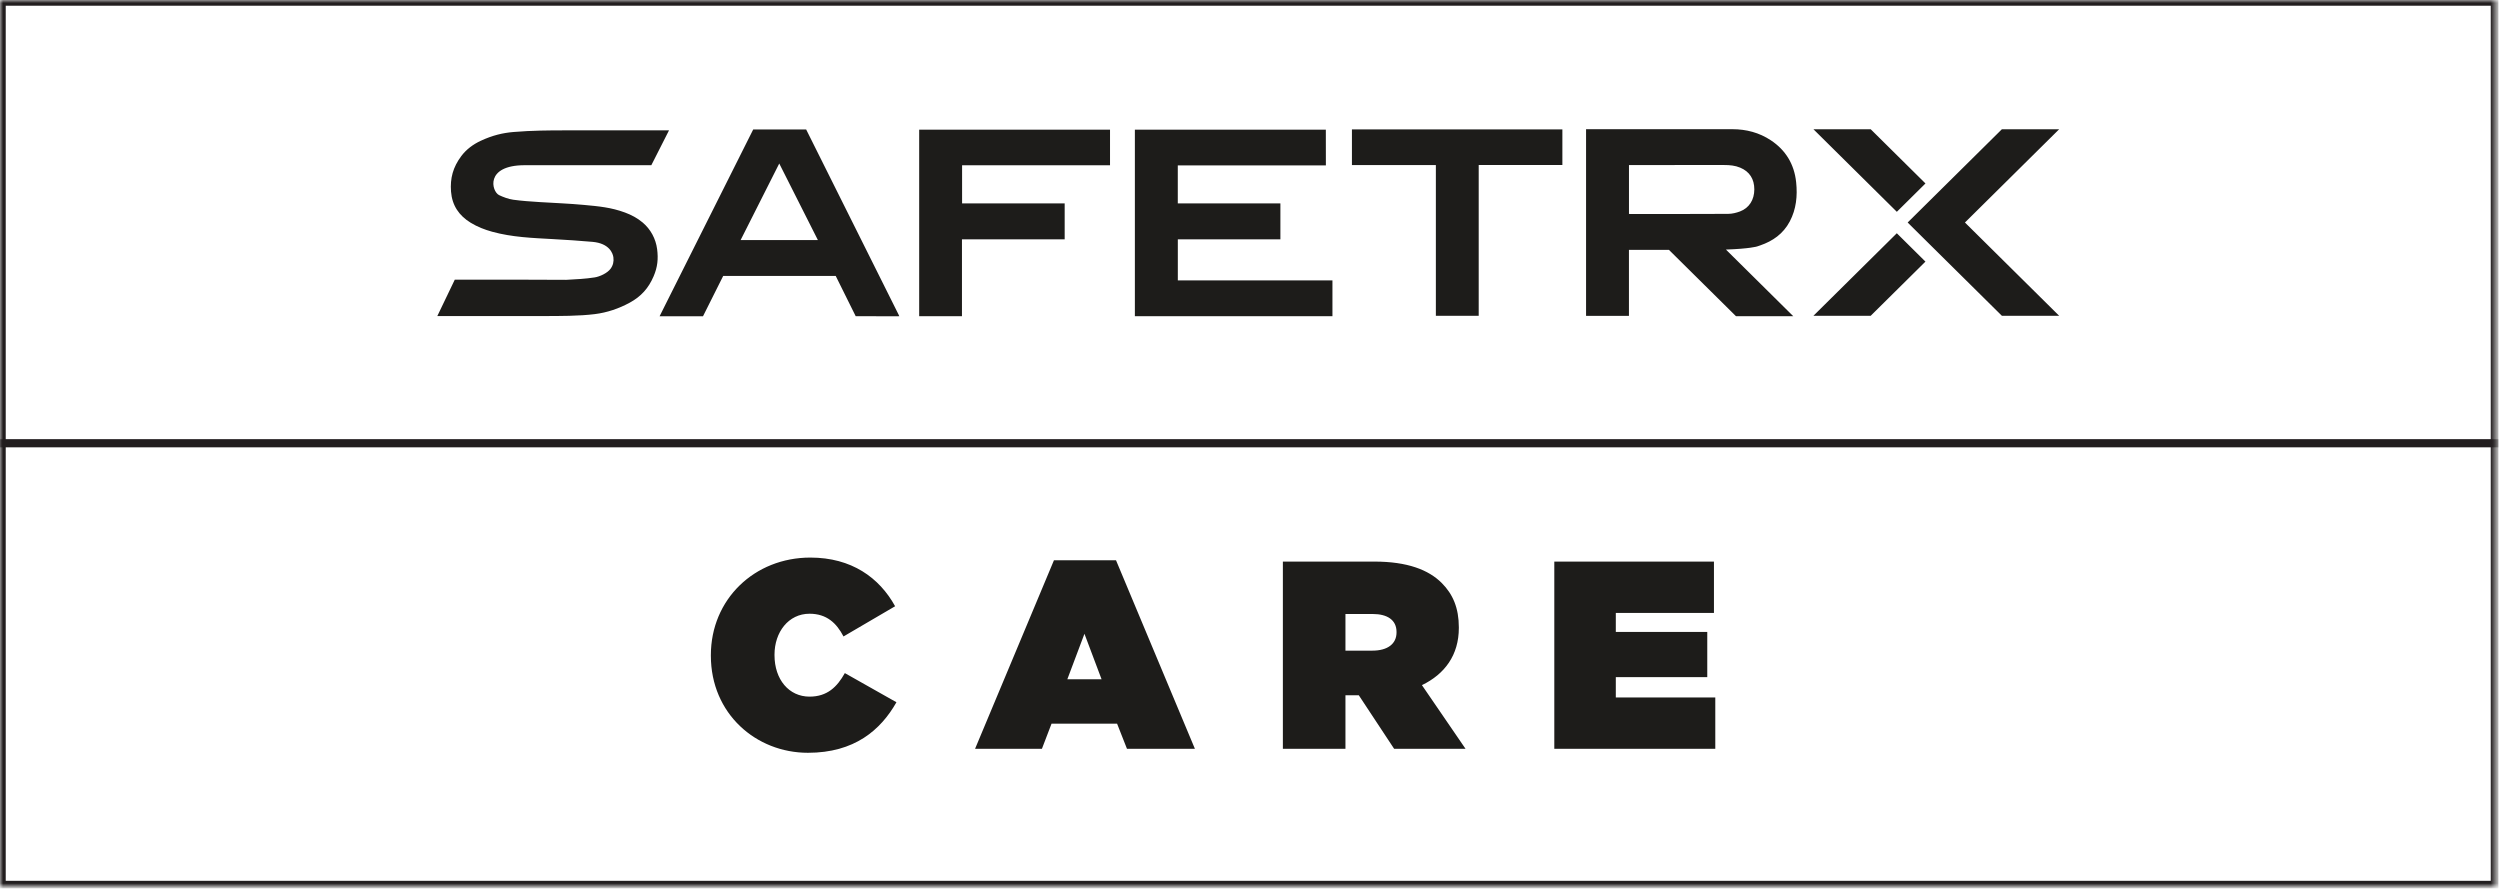
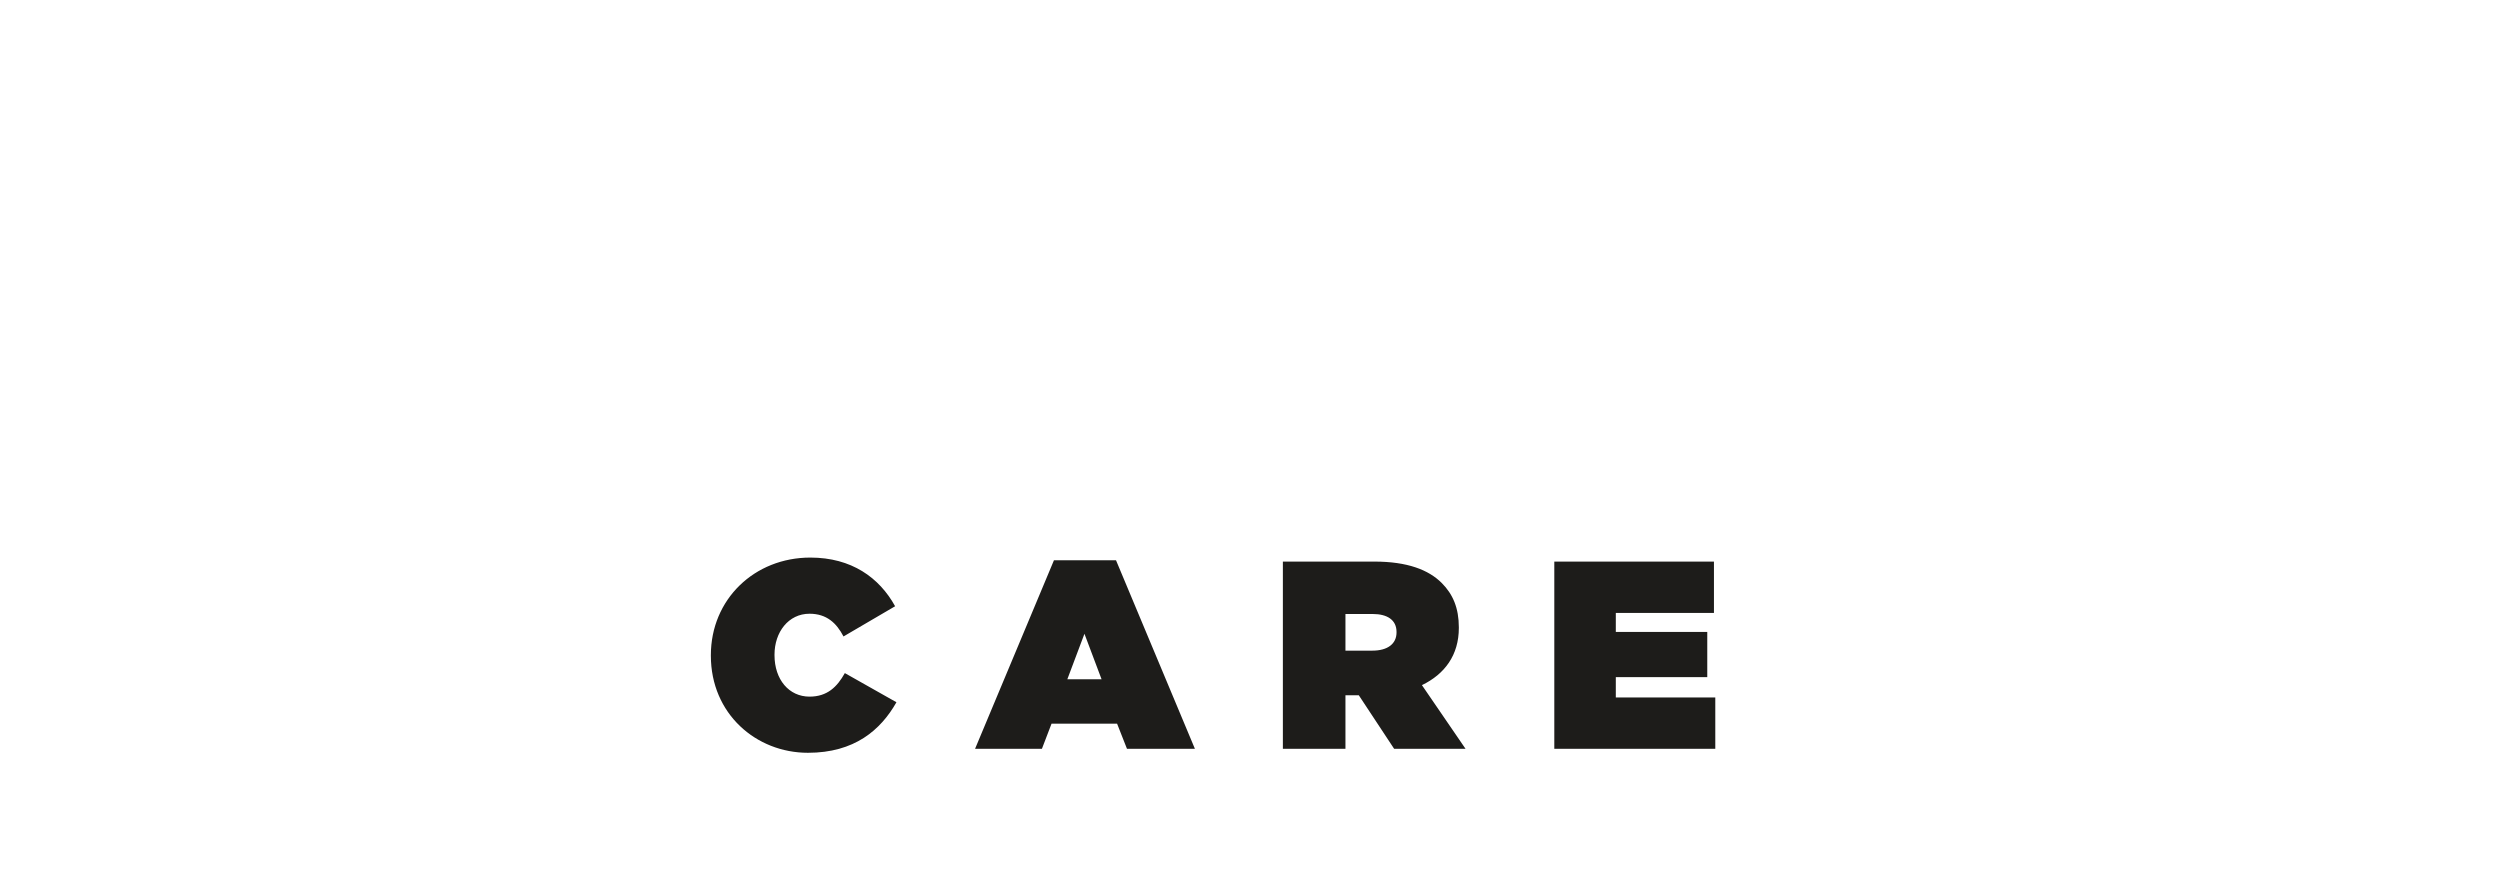
<svg xmlns="http://www.w3.org/2000/svg" xmlns:xlink="http://www.w3.org/1999/xlink" width="409px" height="146px" viewBox="0 0 409 146" version="1.1">
  <title>Group 6 Copy</title>
  <defs>
-     <polygon id="path-1" points="0 145.037 408.425 145.037 408.425 0 0 0" />
-   </defs>
+     </defs>
  <g id="Symbols" stroke="none" stroke-width="1" fill="none" fill-rule="evenodd">
    <g id="Group-6-Copy">
      <g id="Group-19">
        <mask id="mask-2" fill="white">
          <use xlink:href="#path-1" />
        </mask>
        <g id="Clip-16" />
-         <polygon id="Stroke-15" stroke="#221E1F" stroke-width="1.25" mask="url(#mask-2)" points="0.312 144.725 408.113 144.725 408.113 72.48 0.312 72.48" />
-         <polygon id="Stroke-17" stroke="#221E1F" stroke-width="1.25" mask="url(#mask-2)" points="0.312 72.558 408.113 72.558 408.113 0.312 0.312 0.312" />
-         <path d="M311.811,39.638 L315.003,42.799 L306.046,51.663 L296.676,51.663 L310.318,38.159 L311.811,39.638 Z M221.176,27.003 L234.907,27.003 L234.907,51.67 L241.916,51.67 L241.916,26.997 L255.605,26.997 L255.605,21.167 L221.176,21.167 L221.176,27.003 Z M146.992,51.438 C147.035,51.523 147.072,51.611 147.125,51.729 C147.02,51.736 146.941,51.743 146.863,51.743 C144.687,51.743 140.266,51.729 139.991,51.729 C138.982,49.703 137.731,47.175 136.726,45.147 L135.827,45.147 C129.867,45.153 125.32,45.153 119.362,45.147 L118.313,45.147 C117.308,47.175 116.032,49.724 115.01,51.743 L107.908,51.743 C108.238,51.084 108.54,50.473 108.845,49.867 C113.587,40.408 123.226,21.18 123.226,21.18 L131.887,21.18 C131.887,21.18 141.998,41.448 146.992,51.438 L146.992,51.438 Z M133.805,39.272 C131.69,35.082 129.6,30.942 127.486,26.75 C125.363,30.956 123.273,35.097 121.167,39.272 L133.805,39.272 Z M192.692,39.151 L209.473,39.151 L209.473,33.272 L192.686,33.272 L192.686,27.055 L193.138,27.055 C200.931,27.055 216.913,27.063 216.913,27.063 L216.906,21.219 L185.665,21.219 L185.665,51.725 L217.988,51.725 L217.988,45.87 L192.692,45.87 L192.692,39.151 Z M150.378,51.729 L157.377,51.729 L157.377,39.157 L174.18,39.157 L174.18,33.279 L157.398,33.279 L157.398,27.034 L181.6,27.034 L181.6,21.212 L150.378,21.212 L150.378,51.729 Z M336.881,21.143 L327.51,21.143 L316.778,31.765 L312.093,36.403 L315.232,39.513 L327.51,51.663 L336.881,51.663 L321.465,36.403 L336.881,21.143 Z M313.237,31.765 L315.007,30.013 L306.046,21.143 L296.676,21.143 L310.322,34.652 L313.237,31.765 Z M105.133,36.398 C104.271,35.673 103.295,35.158 102.25,34.77 C99.971,33.927 97.947,33.749 95.548,33.526 C93.127,33.299 90.692,33.211 88.265,33.059 C86.745,32.965 85.327,32.863 83.963,32.675 C83.192,32.569 82.311,32.237 81.655,31.923 C80.422,31.332 79.301,27.028 85.845,27.028 L93.018,27.028 L106.557,27.028 L109.45,21.327 L92.358,21.327 C89.908,21.327 87.031,21.343 84.018,21.594 C82.231,21.744 80.546,22.149 78.651,23.034 C77.408,23.616 76.301,24.421 75.465,25.538 C74.108,27.354 73.621,29.159 73.787,31.34 C73.965,33.629 75.105,35.281 77.01,36.444 C78.107,37.113 79.291,37.574 80.522,37.913 C83.778,38.809 87.12,38.933 90.468,39.118 C92.701,39.244 94.702,39.369 96.93,39.566 C99.712,39.813 100.266,41.457 100.352,42.108 C100.443,42.791 100.297,43.42 99.882,43.978 C99.352,44.689 98.133,45.251 97.292,45.383 C95.7,45.633 94.345,45.679 92.631,45.781 C89.798,45.781 87.035,45.752 84.477,45.752 L74.402,45.752 L71.545,51.706 L88.611,51.706 C91.598,51.706 94.785,51.707 97.311,51.389 C99.32,51.139 101.241,50.489 103.035,49.511 C104.861,48.514 106.098,47.164 106.935,45.194 C107.575,43.694 107.713,42.368 107.506,40.761 C107.285,39.064 106.448,37.504 105.133,36.398 L105.133,36.398 Z M287.446,40.324 C287.438,40.327 286.242,40.697 282.362,40.828 L293.375,51.727 L284.003,51.727 L273.038,40.876 C270.94,40.876 268.837,40.878 266.733,40.878 L266.495,40.878 L266.495,51.677 L259.48,51.677 L259.48,21.137 C259.577,21.128 275.533,21.123 283.43,21.137 C285.675,21.14 287.805,21.686 289.723,22.96 C292.112,24.548 293.533,26.82 293.85,29.809 C294.085,32.045 293.867,34.219 292.81,36.224 C291.733,38.263 290.02,39.441 287.975,40.145 C287.8,40.207 287.62,40.263 287.446,40.324 L287.446,40.324 Z M287.006,30.994 C287.011,29.285 286.217,28.059 284.698,27.427 C283.865,27.079 282.995,26.998 282.11,26.999 C277.023,27.003 271.936,27 266.85,27 L266.5,27 L266.5,34.998 C266.58,35.003 266.642,35.009 266.702,35.009 C272.046,35.008 277.393,35.02 282.738,34.988 C283.385,34.983 284.057,34.819 284.671,34.589 C286.168,34.026 287,32.684 287.006,30.994 L287.006,30.994 Z" id="Fill-18" fill="#1D1C1A" mask="url(#mask-2)" />
      </g>
      <path d="M132.178,123.156 C139.791,123.156 144.078,119.438 146.659,114.888 L138.216,110.119 C136.947,112.394 135.328,113.969 132.441,113.969 C129.072,113.969 126.709,111.169 126.709,107.188 L126.709,107.1 C126.709,103.425 128.984,100.406 132.441,100.406 C135.241,100.406 136.859,101.938 137.997,104.125 L146.441,99.181 C143.859,94.5 139.309,91.219 132.572,91.219 C123.428,91.219 116.297,98.044 116.297,107.188 L116.297,107.275 C116.297,116.769 123.691,123.156 132.178,123.156 Z M170.459,122.5 L172.034,118.388 L182.753,118.388 L184.372,122.5 L195.484,122.5 L182.578,91.656 L172.428,91.656 L159.522,122.5 L170.459,122.5 Z M180.216,111.125 L174.616,111.125 L177.416,103.688 L180.216,111.125 Z M220.116,122.5 L220.116,113.75 L222.303,113.75 L228.078,122.5 L239.759,122.5 L232.628,112.088 C236.347,110.294 238.666,107.188 238.666,102.725 L238.666,102.638 C238.666,99.487 237.703,97.213 235.866,95.375 C233.722,93.231 230.266,91.875 224.841,91.875 L209.878,91.875 L209.878,122.5 L220.116,122.5 Z M224.534,106.444 L220.116,106.444 L220.116,100.45 L224.578,100.45 C226.941,100.45 228.472,101.412 228.472,103.381 L228.472,103.469 C228.472,105.35 226.984,106.444 224.534,106.444 Z M280.622,122.5 L280.622,114.1 L264.347,114.1 L264.347,110.775 L279.309,110.775 L279.309,103.381 L264.347,103.381 L264.347,100.275 L280.403,100.275 L280.403,91.875 L254.284,91.875 L254.284,122.5 L280.622,122.5 Z" id="CARE" fill="#1D1C1A" fill-rule="nonzero" />
    </g>
  </g>
</svg>